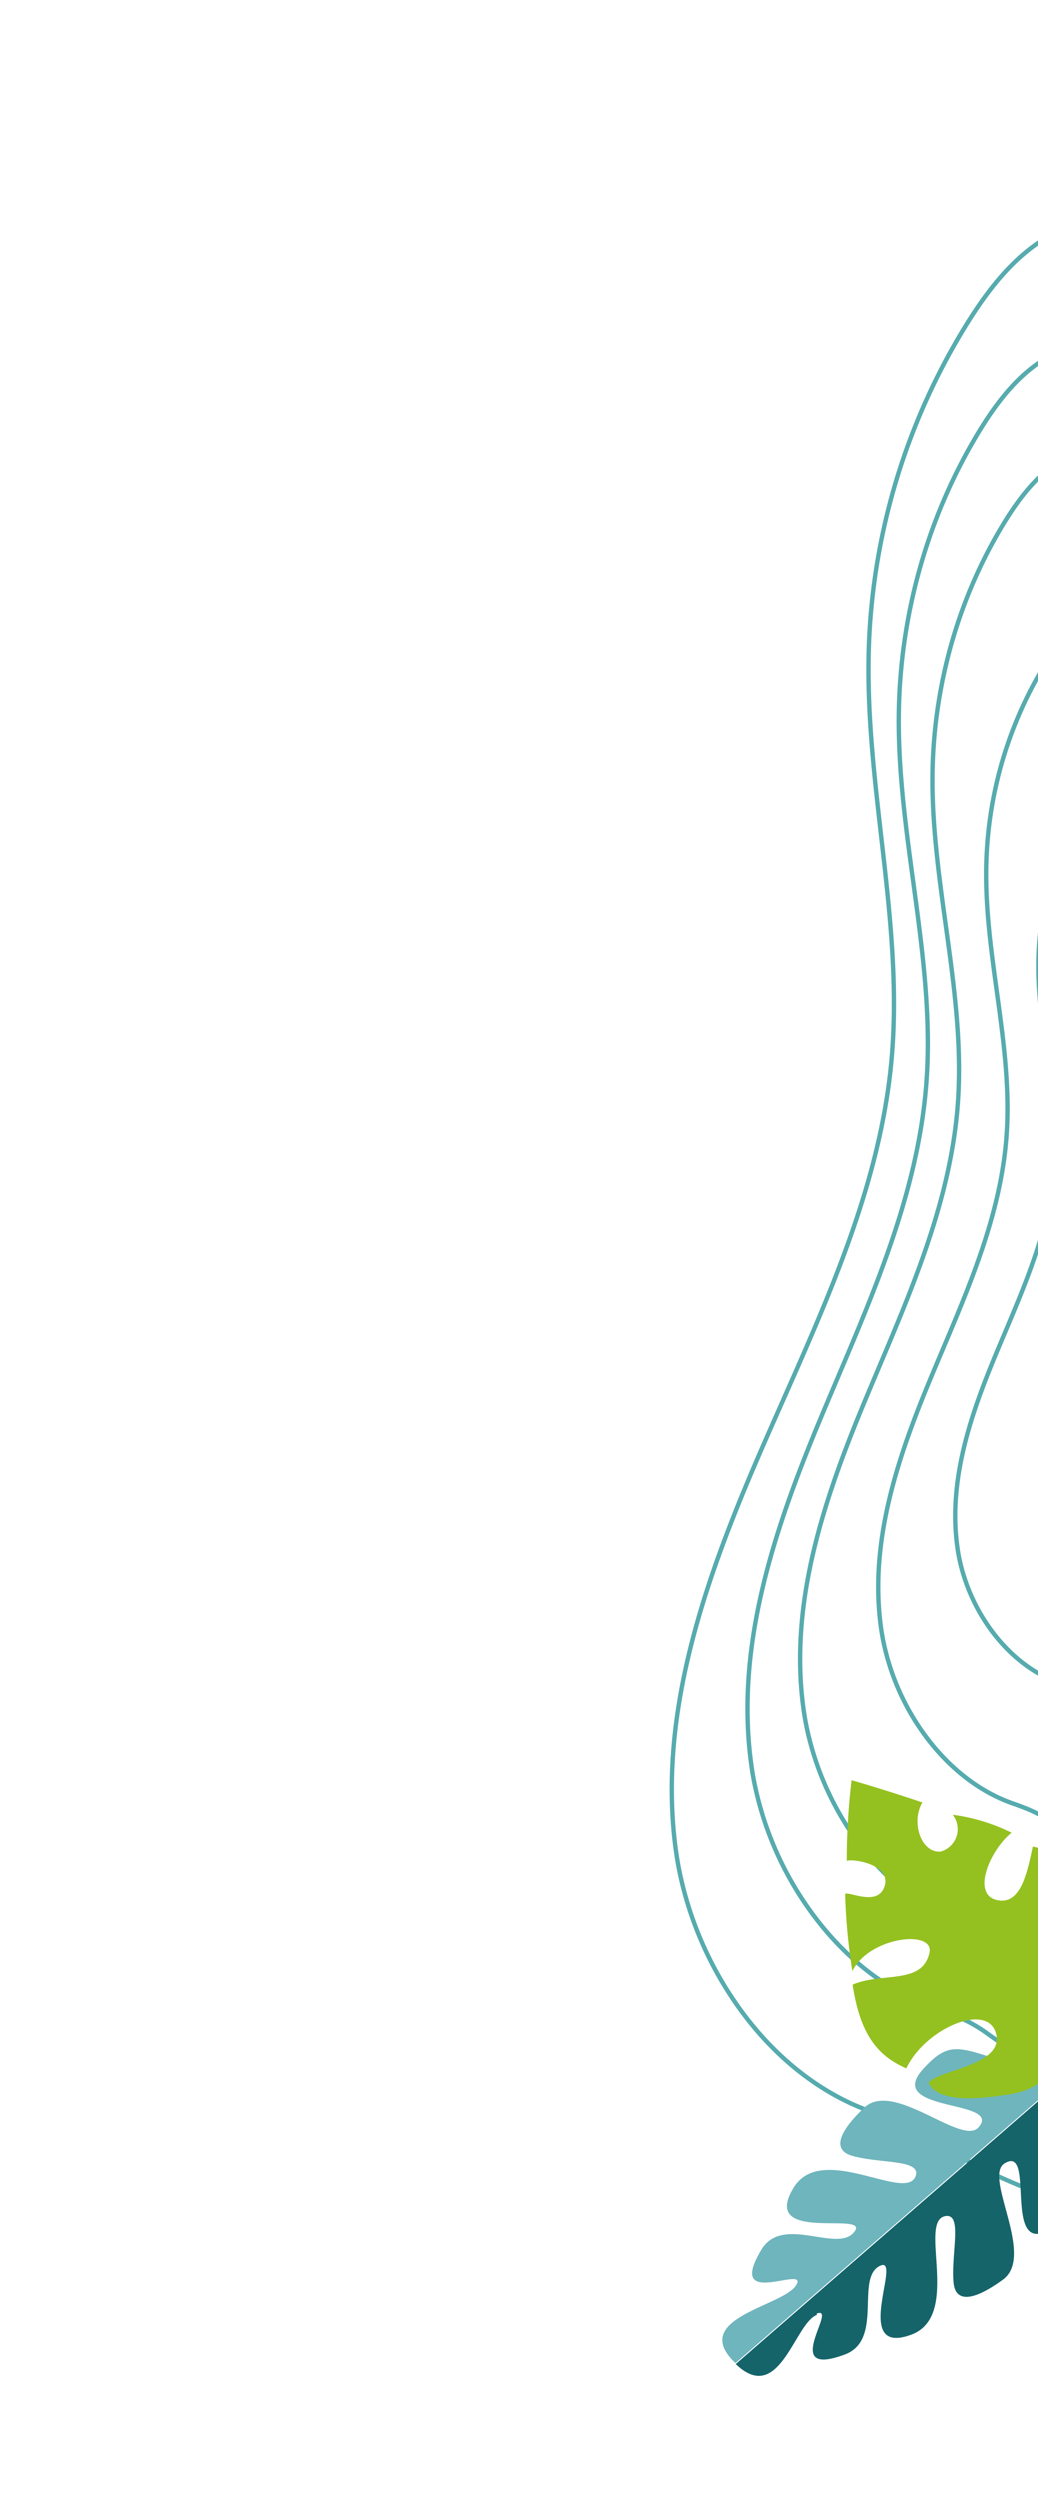
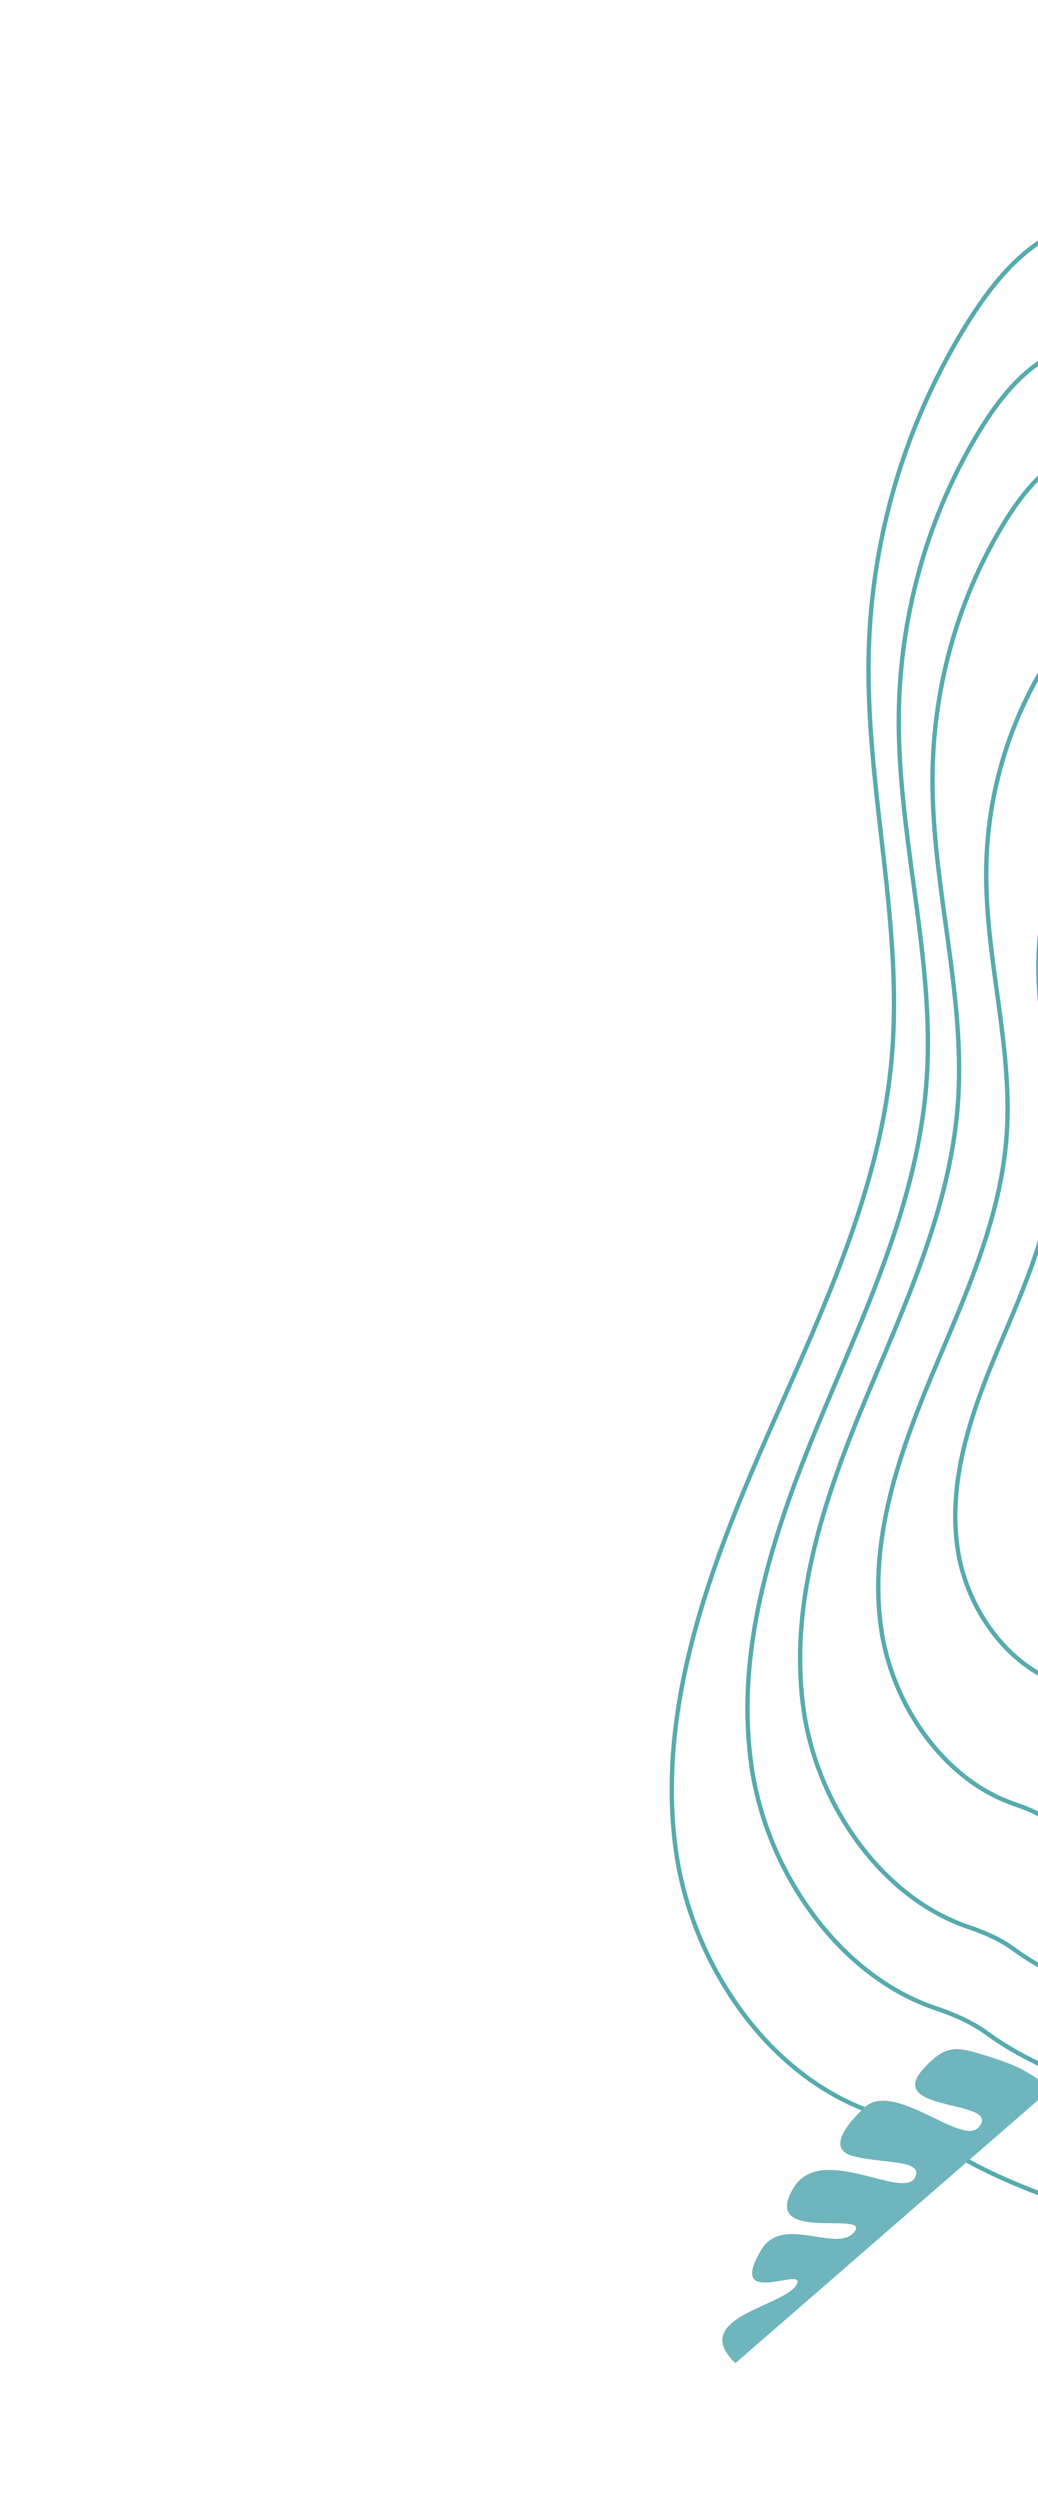
<svg xmlns="http://www.w3.org/2000/svg" width="475" height="1144" fill="none" viewBox="0 0 475 1144">
  <path stroke="#56ABAE" stroke-width="2" d="M438.224 708.71c-4.476-30.634 5.759-60.681 17.348-88.597 11.589-27.916 24.865-55.875 26.883-86.455 2.018-30.581-7.481-61.635-7.258-92.486a141.889 141.889 0 0 1 20.224-72.255c4.687-7.763 10.4-15.264 18.417-19.53 14.793-7.929 33.439-3.115 49.967 2.221 12.326 3.976 24.701 8.223 35.922 14.858 15.621 9.263 28.324 22.768 40.783 36.078l86.285 92.097c7.93 8.471 16.108 17.347 19.691 28.27 4.076 12.434 1.562 25.896-3.341 37.578-7.91 18.831-21.592 34.345-31.976 51.855-30.584 51.61-31.828 119.36-69.496 165.835-5.766 7.122-12.489 13.693-20.796 17.611-8.308 3.919-17.756 4.873-27.075 5.176a187.67 187.67 0 0 1-40.328-2.914 164.47 164.47 0 0 1-38.975-12.144 92.596 92.596 0 0 1-16.108-9.181c-4.31-3.158-8.618-4.906-13.598-6.621-11.798-4.08-21.935-12.29-29.655-22.121a85.163 85.163 0 0 1-16.096-34.609 79.2 79.2 0 0 1-.818-4.666Zm-34.926 37.008c-5.803-39.706 7.48-78.661 22.511-114.85 15.032-36.189 32.255-72.442 34.895-112.086 2.653-39.802-9.697-79.903-9.391-119.882a184.022 184.022 0 0 1 26.227-93.672c6.113-10.068 13.498-19.767 23.891-25.326 19.196-10.255 43.365-4.053 64.782 2.86 15.976 5.151 32.026 10.648 46.577 19.283 20.242 11.993 36.712 29.505 52.861 46.729l111.818 119.358c10.285 10.983 20.882 22.484 25.518 36.648 5.291 16.124 2.031 33.556-4.361 48.686-10.262 24.4-28.009 44.532-41.455 67.196-39.628 66.988-41.289 154.793-90.12 215.06-7.488 9.224-16.169 17.78-26.967 22.834-10.798 5.053-23.023 6.328-35.063 6.707a244.764 244.764 0 0 1-52.308-3.768 213.38 213.38 0 0 1-50.528-15.76 118.761 118.761 0 0 1-20.866-11.829c-5.601-4.09-11.152-6.322-17.646-8.586-15.284-5.299-28.46-15.915-38.425-28.681a109.964 109.964 0 0 1-20.859-44.845 99.162 99.162 0 0 1-1.091-6.076Zm-35.419 37.57c-7.187-48.961 9.137-97.022 27.642-141.608 18.504-44.587 39.703-89.314 42.921-138.193 3.213-49.053-12.029-98.553-11.712-147.858.259-40.938 11.52-81.216 32.261-115.493 7.507-12.406 16.643-24.386 29.428-31.204 23.661-12.635 53.478-4.95 79.889 3.596 19.711 6.366 39.516 13.183 57.452 23.817 24.981 14.821 45.296 36.423 65.25 57.72 45.998 49.109 91.994 98.218 137.988 147.33 12.688 13.535 25.805 27.762 31.512 45.201 6.538 19.886 2.531 41.389-5.309 60.086-12.628 30.09-34.49 54.875-51.038 82.844-48.839 82.468-50.77 190.771-110.944 265.043-9.213 11.375-19.909 21.911-33.228 28.122-13.319 6.211-28.387 7.78-43.232 8.249a301.384 301.384 0 0 1-64.469-4.704 262.89 262.89 0 0 1-62.368-19.503c-9.013-4.147-17.713-8.743-25.772-14.63-6.897-5.056-13.76-7.815-21.75-10.593-18.853-6.541-35.1-19.644-47.408-35.405a136.003 136.003 0 0 1-25.768-55.318 125.705 125.705 0 0 1-1.345-7.499Zm-23.935 25.228c-7.937-55.014 10.554-109.04 31.473-159.25 20.92-50.211 44.913-100.511 48.643-155.448 3.75-55.137-13.253-110.729-12.754-166.149.411-46.02 13.177-91.308 36.565-129.891 8.481-13.967 18.764-27.437 33.153-35.166 26.643-14.256 60.137-5.704 89.82 3.816 22.135 7.108 44.382 14.703 64.546 26.64 28.047 16.586 50.83 40.804 73.185 64.664l154.744 165.21c14.236 15.192 28.891 31.102 35.307 50.731 7.292 22.34 2.733 46.511-6.141 67.555-14.267 33.842-38.911 61.776-57.619 93.251-55.135 92.836-57.611 214.551-125.467 298.215-10.387 12.802-22.448 24.68-37.438 31.711-14.989 7.031-31.933 8.816-48.667 9.409a339.186 339.186 0 0 1-72.451-5.119 294.949 294.949 0 0 1-70.012-21.752c-10.138-4.632-19.892-9.747-28.952-16.386-7.734-5.658-15.44-8.735-24.397-11.844-21.184-7.296-39.408-21.995-53.217-39.679a151.908 151.908 0 0 1-28.835-62.109 118.7 118.7 0 0 1-1.486-8.409Zm-34.994 35.636c-7.679-62.263 14.742-124.032 39.786-181.578 25.043-57.546 53.615-115.196 59.251-177.645 5.65-62.748-12.357-125.408-10.398-188.353a299.708 299.708 0 0 1 44.896-148.385c10.01-16.069 22.034-31.627 38.651-40.738 30.695-16.848 68.618-7.965 102.183 2.116 25.033 7.518 50.172 15.591 72.818 28.629 31.53 18.132 56.891 45.054 81.752 71.595l172.109 183.738c15.829 16.898 32.139 34.601 38.943 56.718 7.747 25.179 1.957 52.741-8.668 76.846-17.096 38.781-45.854 71.098-67.927 107.287-65.095 106.761-70.875 244.991-150.276 341.665-12.148 14.802-26.174 28.573-43.43 36.923-17.255 8.35-36.582 10.79-55.651 11.88a384.058 384.058 0 0 1-82.417-4 324.792 324.792 0 0 1-79.19-22.95c-11.409-5.003-22.417-10.603-32.547-17.87-8.676-6.239-17.38-9.55-27.514-12.837-23.936-7.746-44.359-23.975-59.631-43.711a164.037 164.037 0 0 1-31.286-69.801 176.753 176.753 0 0 1-1.454-9.529Z" style="mix-blend-mode:multiply" />
-   <path fill="#15646A" d="M373.725 1058.68c10.289-3.85-17.439 30.06 12.963 18.69 17.594-6.6 4.915-34.31 15.553-40.29 11.838-6.65-13.665 41.93 14.99 31.18 22.857-8.79 2.829-51.67 15.276-54.16 8.275-1.58 2.665 16.96 3.874 30.4.774 8.24 7.489 9.62 22.584-1.33 15.094-10.94-9.16-47.142.784-53.222 14.709-9.011-1.658 44.272 21.603 29.742 14.359-9.04 12.745-13.87 10.084-34.446a54.543 54.543 0 0 0-8.53-26.161c-.692-.852-1.437-1.657-2.182-2.463l-144.035 125.17c20.036 19.23 26.92-18.85 37.144-22.5" />
  <path fill="#6EB5BD" d="M458.491 943.005c-19.985-6.426-24.419-8.897-35.867 3.607-18.552 20.24 36.742 13.88 25.16 26.877-7.773 8.694-38.786-21.859-52.312-8.999-13.526 12.859-13.409 19.747-5.504 22.01 12.866 3.666 32.053 1.499 28.992 9.419-4.588 11.831-42.97-15.774-55.759 5.121-16.069 26.24 36.261 10.03 27.563 20.47-7.829 9.49-32.684-8.17-42.33 7.92-16.737 27.9 21.629 6.54 15.943 16.19-5.687 9.64-47.622 14.78-29.166 34.41l1.361 1.3 144.036-125.17a57.514 57.514 0 0 0-22.273-13.066" />
-   <path fill="#94C11F" d="M491.153 905.576c-15.585-4.986.842-37.297 16.995-40.014-8.977-16.379-33.895-19.875-35.473-20.642-2.592 12.443-5.456 24.965-14.331 24.803-14.788-.66-5.819-22.674 4.604-31.087a86.815 86.815 0 0 0-26.95-8.222 10.595 10.595 0 0 1 1.774 9.865 10.685 10.685 0 0 1-2.751 4.39 10.774 10.774 0 0 1-4.502 2.594c-9.057.826-13.68-13.548-8.402-22.449-18.555-6.284-32.412-10.195-32.412-10.195a309.21 309.21 0 0 0-2.202 36.875c3.633-1.059 20.349 1.962 17.331 11.549-3.017 9.586-15.944 2.423-18.08 3.571a270.21 270.21 0 0 0 3.306 35.387c7.564-15.761 37.63-19.2 35.301-8.47-3.24 14.853-21.678 8.769-35.201 14.636 3.558 23.392 11.811 32.677 24.583 38.307 9.039-18.762 38.062-30.78 41.248-15.286 2.868 14.008-26.514 15.962-31.031 21.836 4.673 10.327 26.989 6.75 35.415 5.581 35.774-5.043 14.816-34.997 14.816-34.997s19.363 20.893 38.136 3.62c11.267-10.353 15.643-30.971 1.515-53.681-13.023 14.605-9.037 36.645-23.689 32.029Z" />
</svg>